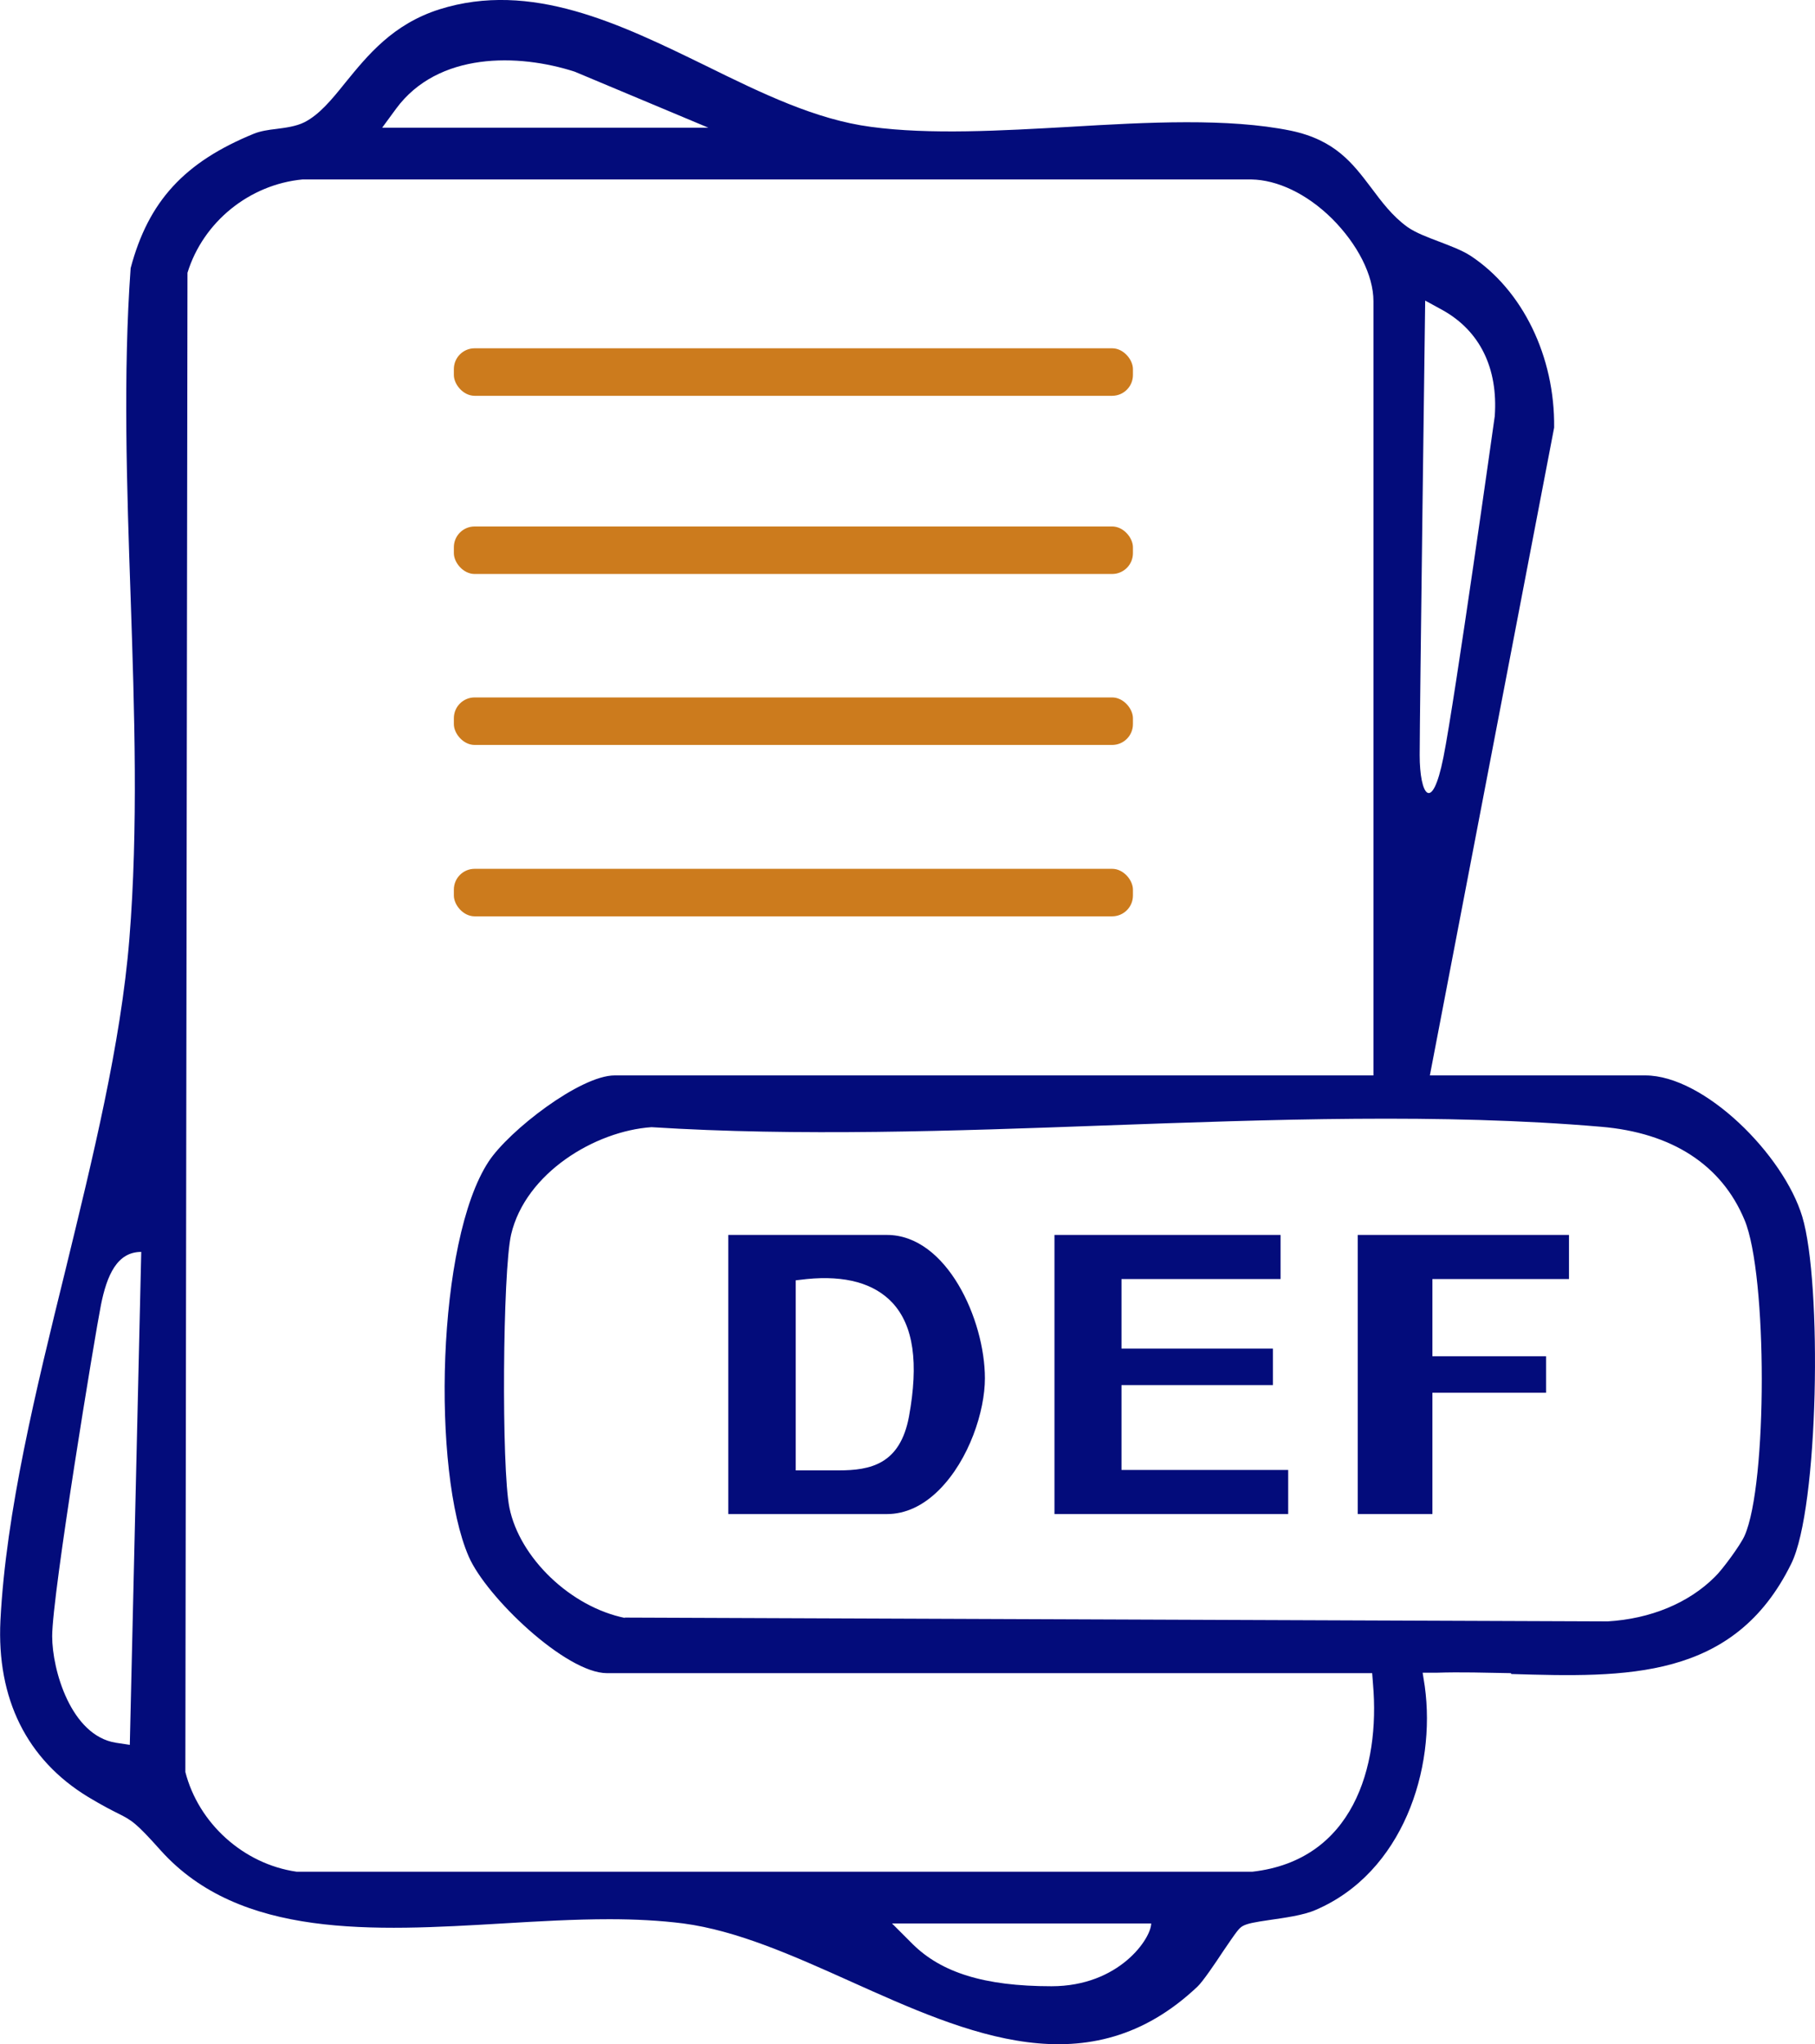
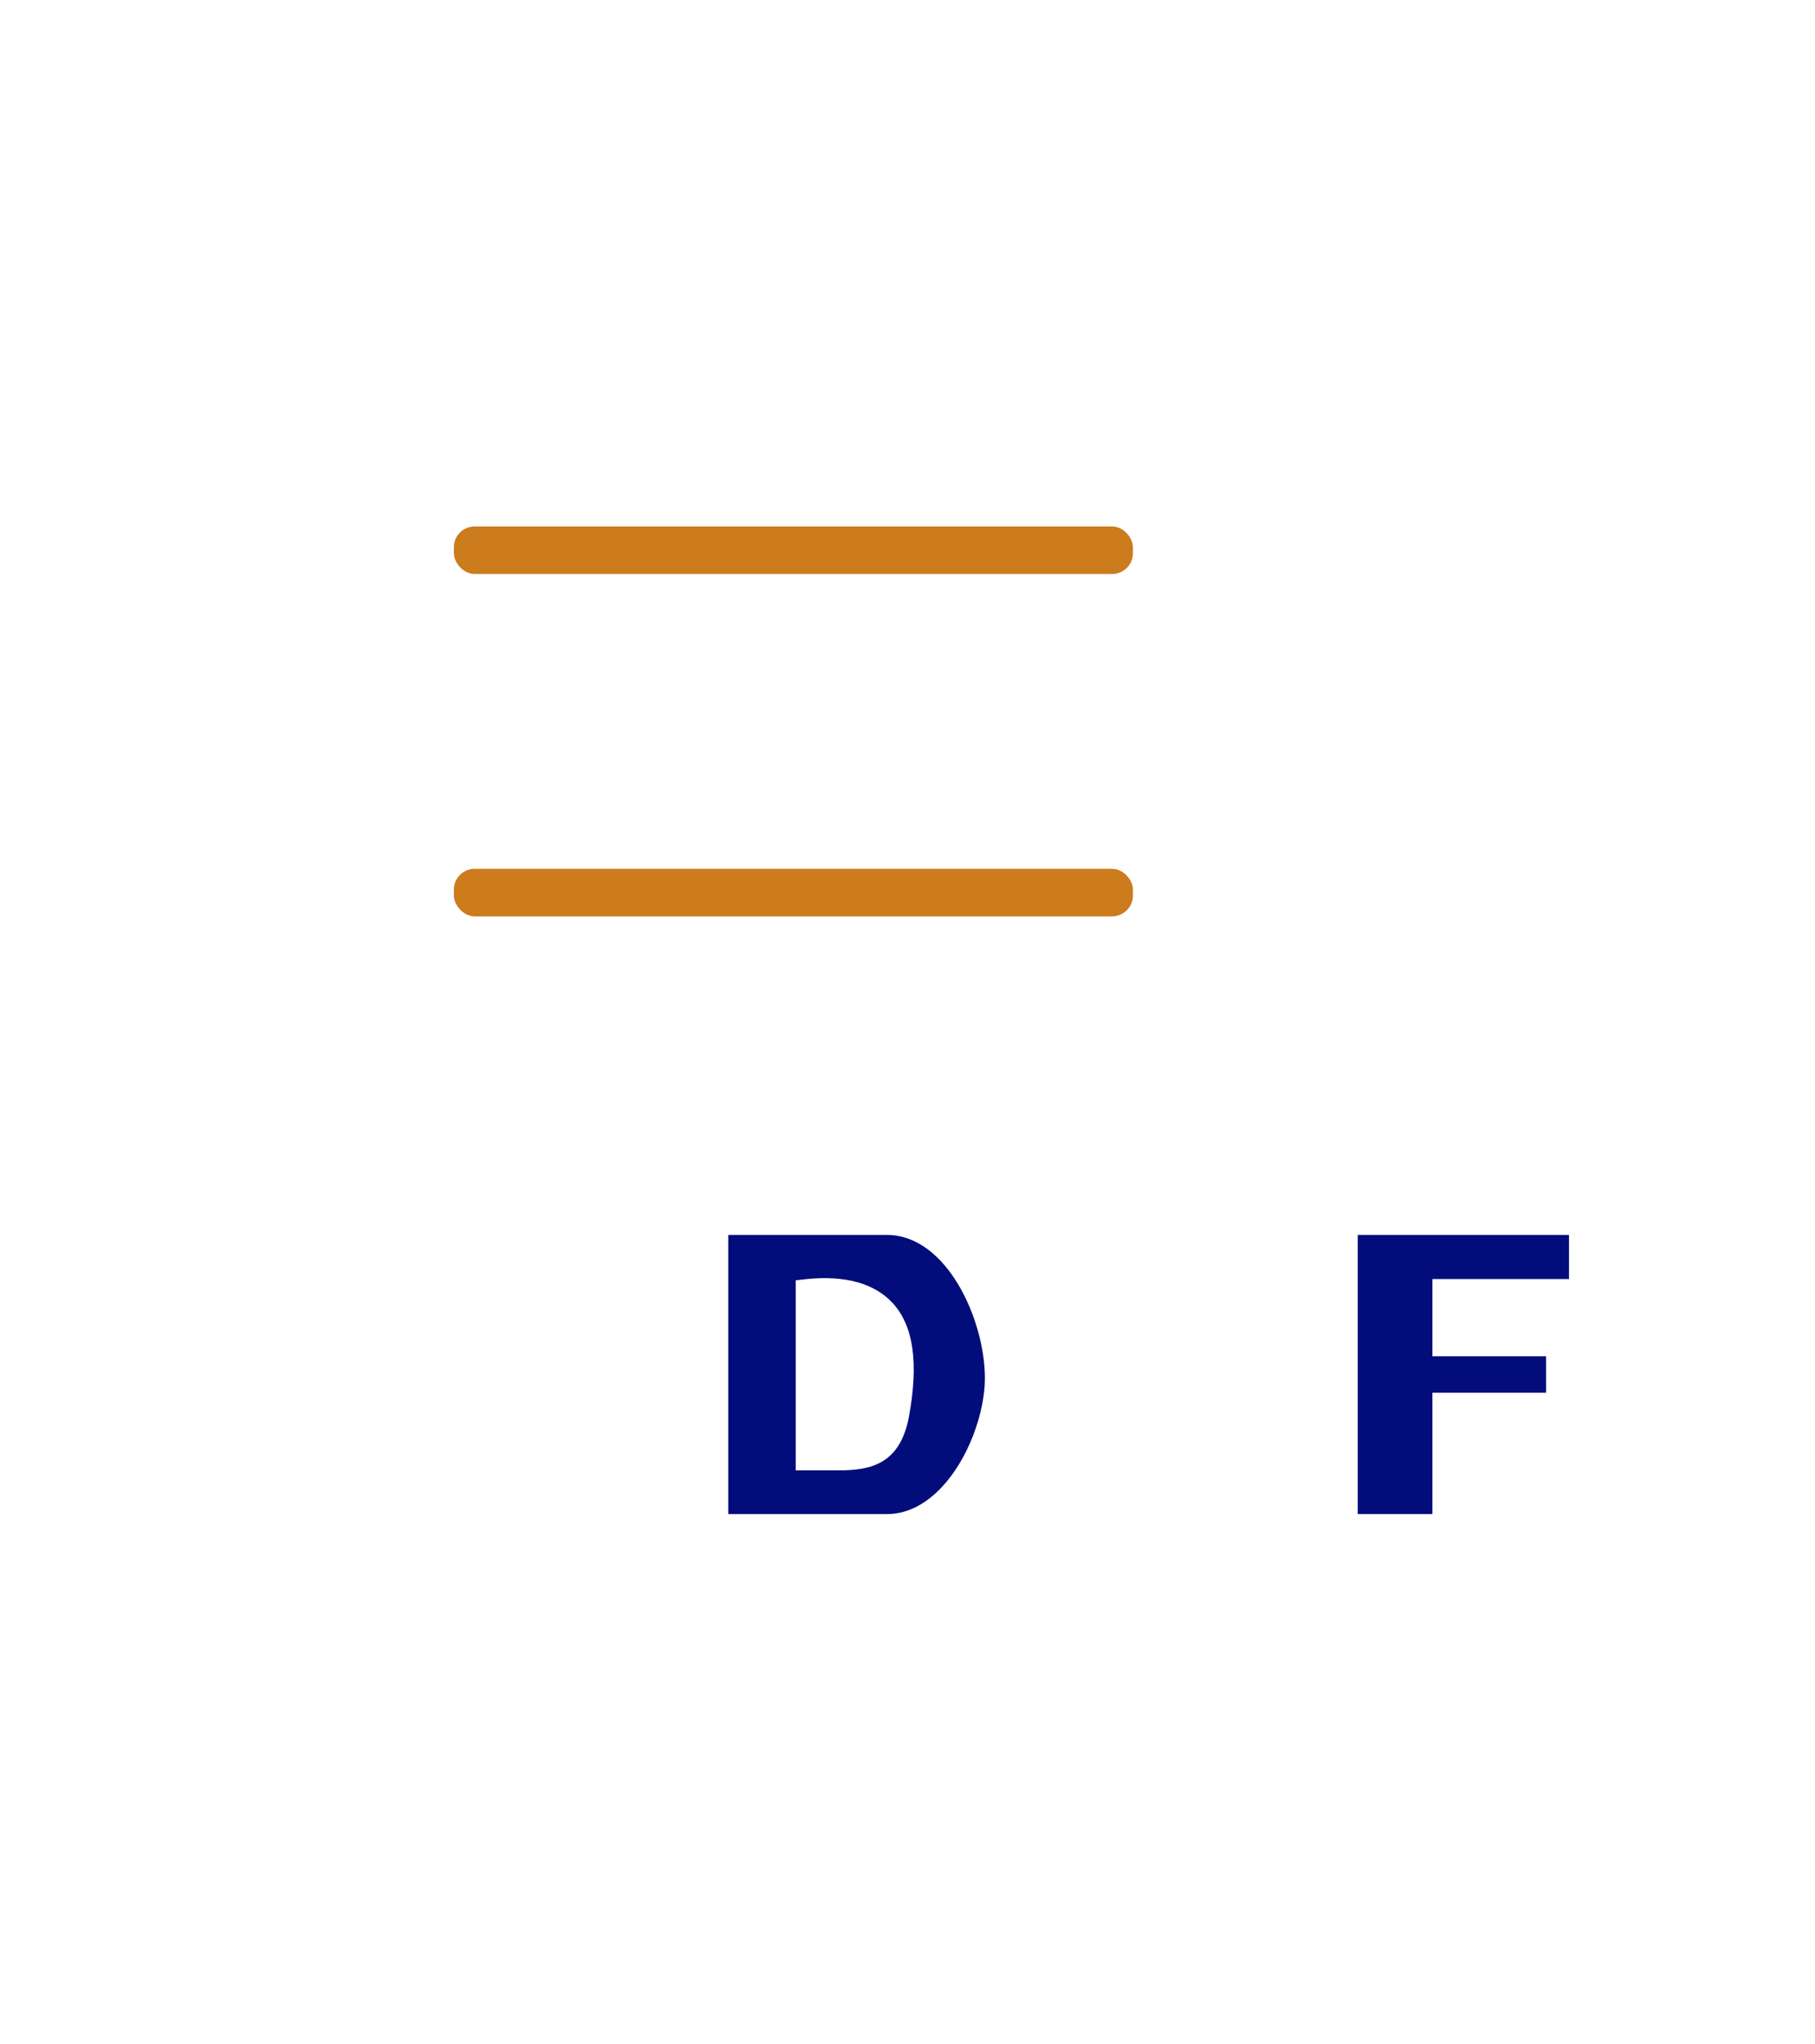
<svg xmlns="http://www.w3.org/2000/svg" id="Layer_1" data-name="Layer 1" viewBox="37.62 27.71 42.79 48.19">
  <defs>
    <style>
      .cls-1 {
        fill: #cc7b1d;
      }

      .cls-2 {
        fill: #030c7b;
      }
    </style>
  </defs>
  <g>
-     <path class="cls-2" d="M73.25,67.17c2.7.08,5.25.15,6.6-2.6.65-1.31.73-6.62.26-8.18-.44-1.46-2.31-3.33-3.7-3.33h-5.08l2.93-15.27c.02-1.67-.74-3.24-1.97-4.05-.2-.13-.47-.23-.73-.33-.29-.11-.56-.21-.76-.35-.36-.26-.61-.6-.85-.92-.44-.58-.85-1.13-1.9-1.35-1.47-.3-3.37-.2-5.21-.09-1.61.09-3.29.19-4.69,0-1.29-.17-2.55-.78-3.89-1.44-2.03-.99-4.12-2.01-6.28-1.33-1.1.35-1.69,1.08-2.22,1.73-.32.4-.61.75-.96.93-.2.1-.44.13-.67.16-.18.02-.37.05-.52.11-1.64.67-2.49,1.59-2.91,3.17-.18,2.48-.09,5.17,0,7.77.09,2.67.18,5.44-.03,8.04-.2,2.48-.87,5.19-1.51,7.82-.69,2.8-1.4,5.69-1.53,8.25-.09,1.84.62,3.28,2.07,4.16.35.21.55.31.69.38.34.17.43.22,1.02.88,1.87,2.08,5.01,1.9,8.06,1.72.84-.05,1.69-.1,2.52-.1.6,0,1.19.03,1.74.1,1.27.17,2.57.75,3.95,1.37,2.76,1.24,5.62,2.53,8.17.12.12-.11.42-.55.61-.84.32-.47.37-.54.46-.59.11-.06.28-.09.62-.14.34-.05.81-.11,1.1-.24,2.05-.88,2.84-3.32,2.57-5.27l-.05-.32h.32c.58-.02,1.17,0,1.76.01ZM40.68,68.84l-.33-.05c-1.06-.17-1.5-1.72-1.5-2.51,0-.99,1.01-7.11,1.15-7.81s.38-1.25.95-1.25l-.27,11.63ZM71.21,34.79l.42.23c.88.49,1.31,1.37,1.23,2.5,0,0-.94,6.69-1.21,8.04s-.56.89-.56-.05.13-10.73.13-10.73ZM46.96,30.27c.99-1.34,2.88-1.3,4.21-.87l3.15,1.32h-7.69l.33-.45ZM62.41,74.53c-1.6,0-2.6-.33-3.27-.99l-.49-.49h6.11c0,.35-.75,1.48-2.35,1.48ZM67.15,71.83h-22.54c-1.25-.18-2.31-1.14-2.62-2.35v-.07s.05-35.27.05-35.27c.37-1.2,1.46-2.08,2.71-2.2h22.37c.61.01,1.3.33,1.9.92.61.61.98,1.34.98,1.95v18.25h-17.89c-.81,0-2.49,1.3-2.97,2.03-1.23,1.87-1.34,7.31-.47,9.31.41.95,2.29,2.75,3.26,2.75h18.04l.02.26c.17,1.96-.48,4.15-2.84,4.42ZM52.36,65.85c-1.29-.26-2.49-1.42-2.73-2.6-.19-.94-.16-5.57.04-6.44.34-1.45,1.98-2.44,3.31-2.53,3.46.22,7.14.09,10.68-.04,3.91-.14,7.96-.29,11.7.03,1.68.14,2.85.9,3.39,2.2.54,1.29.54,6.23,0,7.44-.09.21-.53.81-.7.97h0c-.62.62-1.52.99-2.53,1.05l-23.18-.09Z" />
-     <path class="cls-2" d="M59.76,62.83c.71-.71,1.08-1.86,1.08-2.63,0-1.38-.9-3.38-2.31-3.38h-3.74v6.58h3.74c.43,0,.85-.19,1.23-.57ZM56.99,62.37h-.61v-4.48l.26-.03c.91-.09,1.59.1,2.02.56.5.54.62,1.42.39,2.68-.21,1.13-.91,1.27-1.66,1.27-.13,0-.26,0-.39,0Z" />
-     <polygon class="cls-2" points="67.63 60.36 67.63 59.5 64.06 59.5 64.06 57.86 67.81 57.86 67.81 56.82 62.48 56.82 62.48 63.4 67.99 63.4 67.99 62.36 64.06 62.36 64.06 60.36 67.63 60.36" />
+     <path class="cls-2" d="M59.76,62.83c.71-.71,1.08-1.86,1.08-2.63,0-1.38-.9-3.38-2.31-3.38h-3.74v6.58h3.74c.43,0,.85-.19,1.23-.57M56.99,62.37h-.61v-4.48l.26-.03c.91-.09,1.59.1,2.02.56.5.54.62,1.42.39,2.68-.21,1.13-.91,1.27-1.66,1.27-.13,0-.26,0-.39,0Z" />
    <polygon class="cls-2" points="74.07 59.68 71.39 59.68 71.39 57.86 74.61 57.86 74.61 56.82 69.63 56.82 69.63 63.4 71.39 63.4 71.39 60.54 74.07 60.54 74.07 59.68" />
  </g>
  <g>
-     <rect class="cls-1" x="48.32" y="35.92" width="16.01" height="1.12" rx=".49" ry=".49" />
    <rect class="cls-1" x="48.32" y="40.12" width="16.01" height="1.12" rx=".49" ry=".49" />
-     <rect class="cls-1" x="48.32" y="44.15" width="16.01" height="1.12" rx=".49" ry=".49" />
    <rect class="cls-1" x="48.32" y="48.19" width="16.01" height="1.12" rx=".49" ry=".49" />
  </g>
</svg>